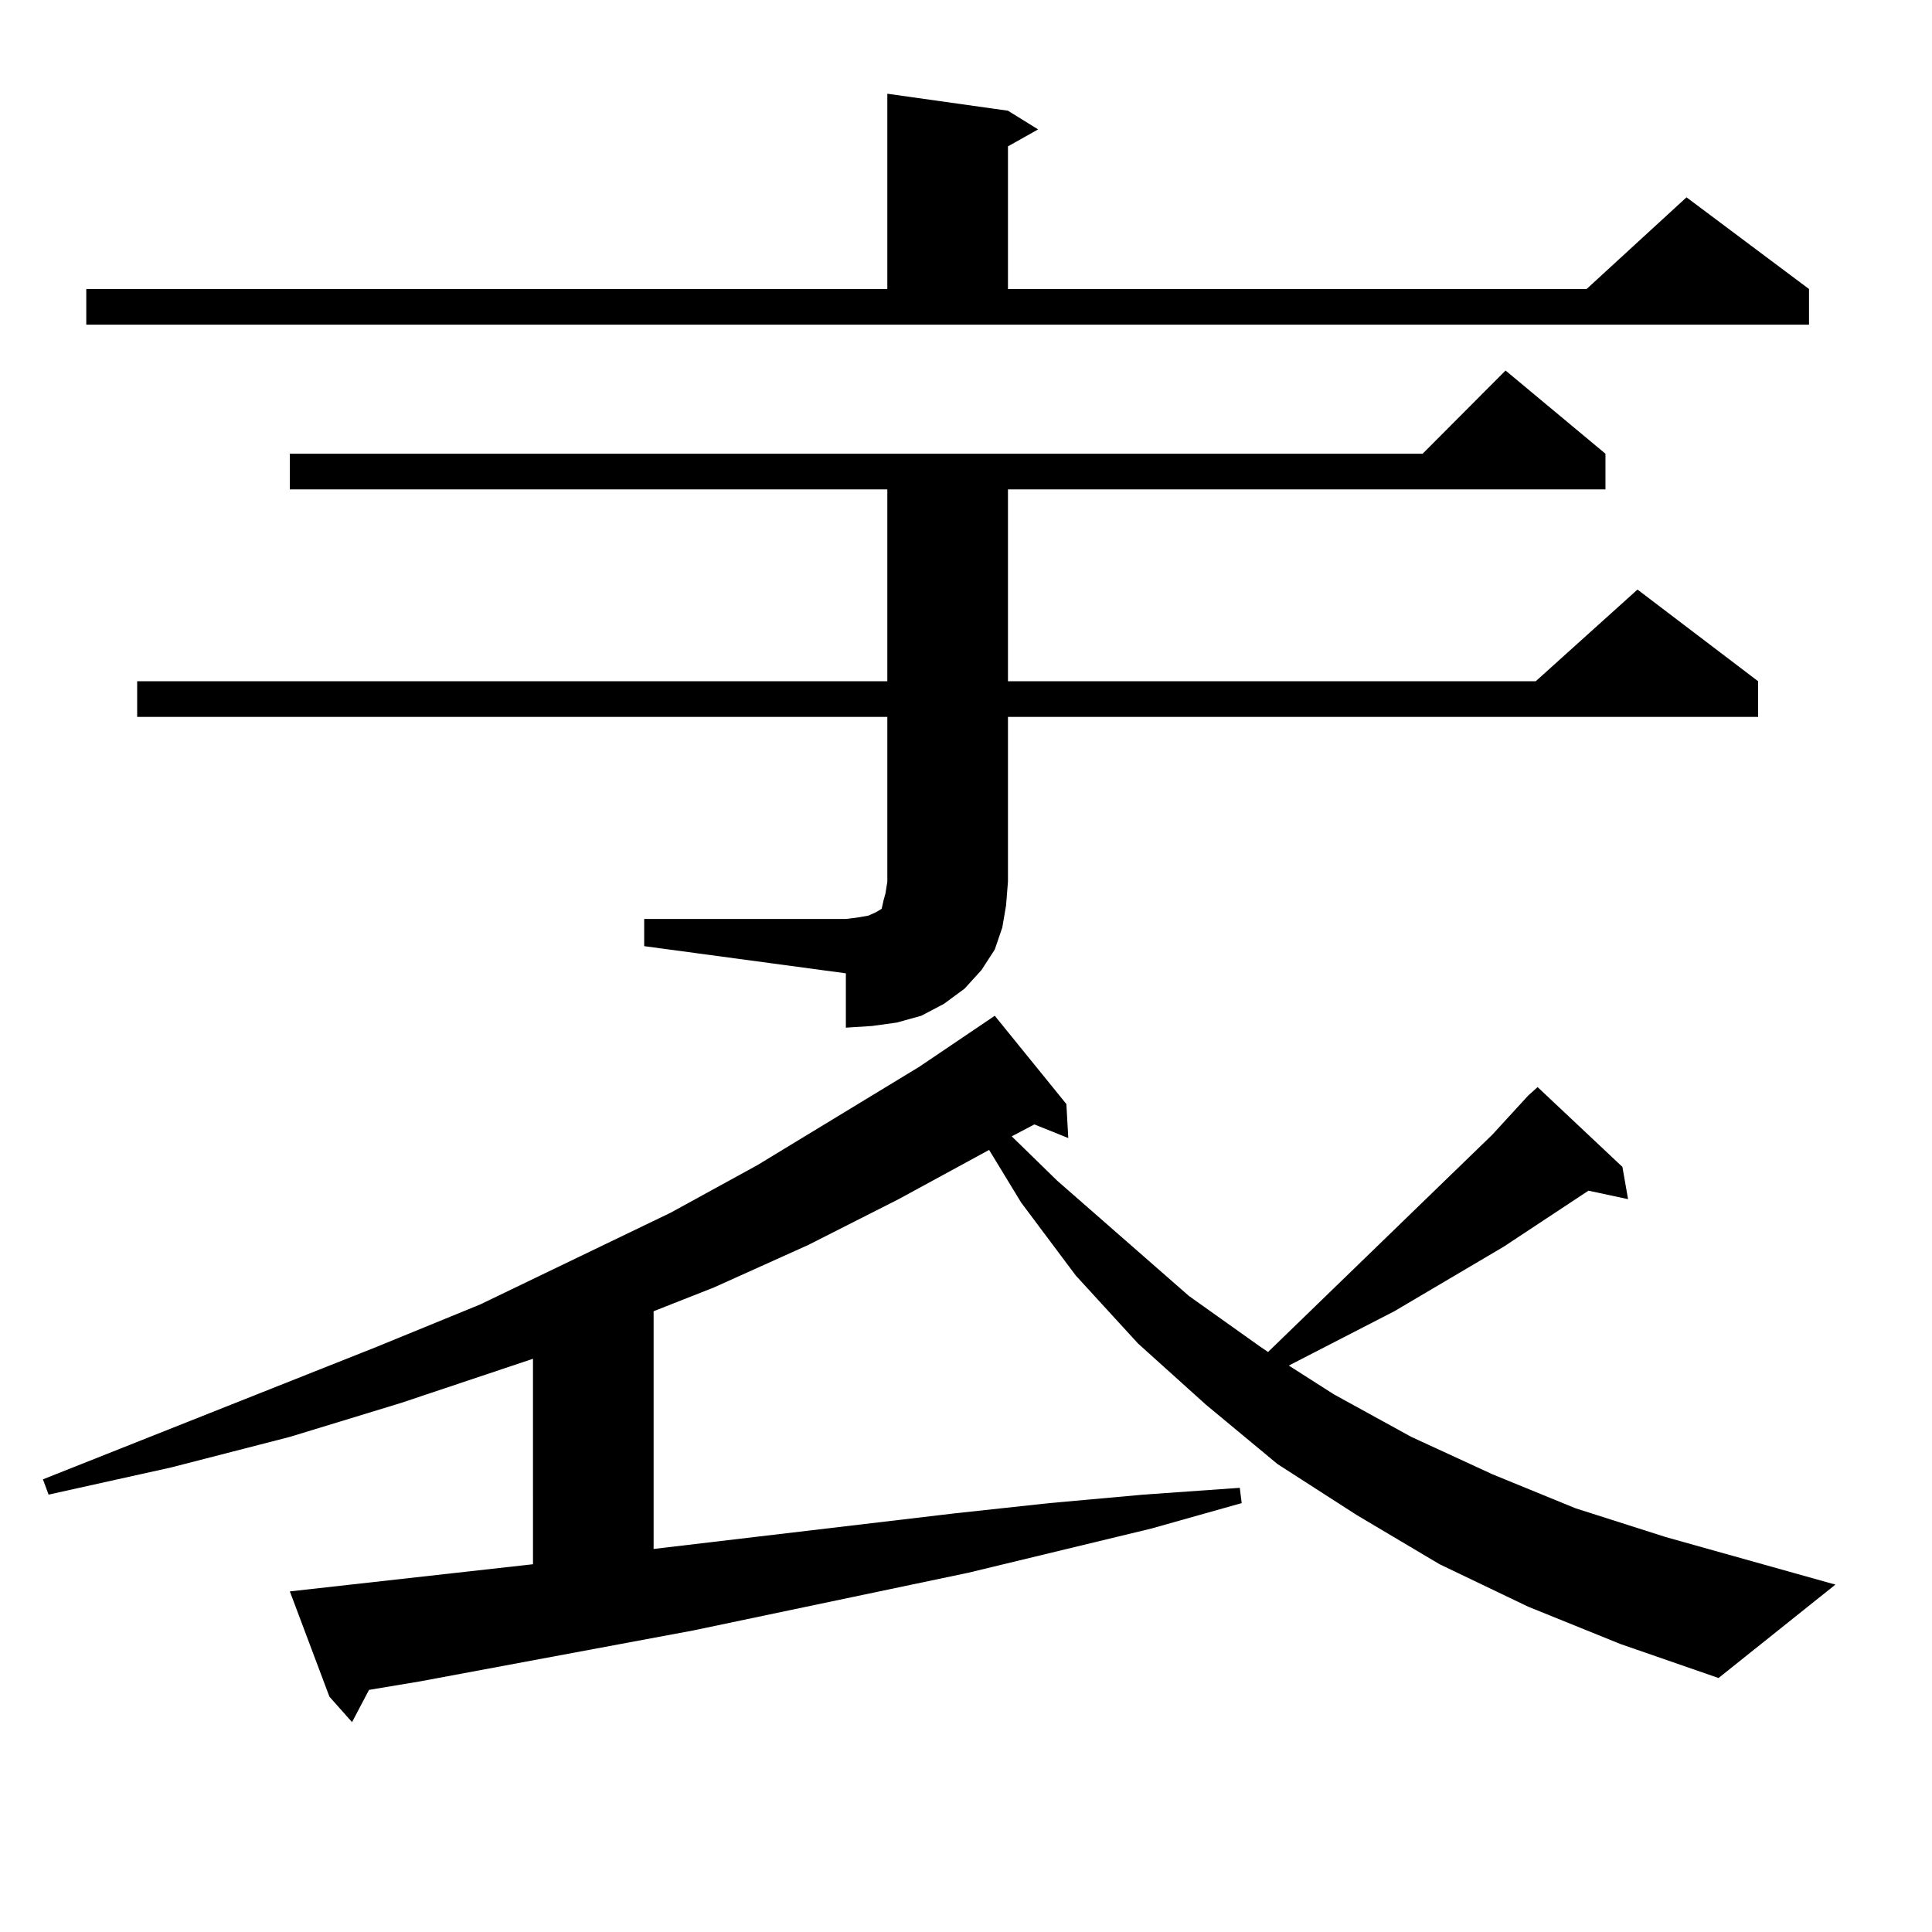
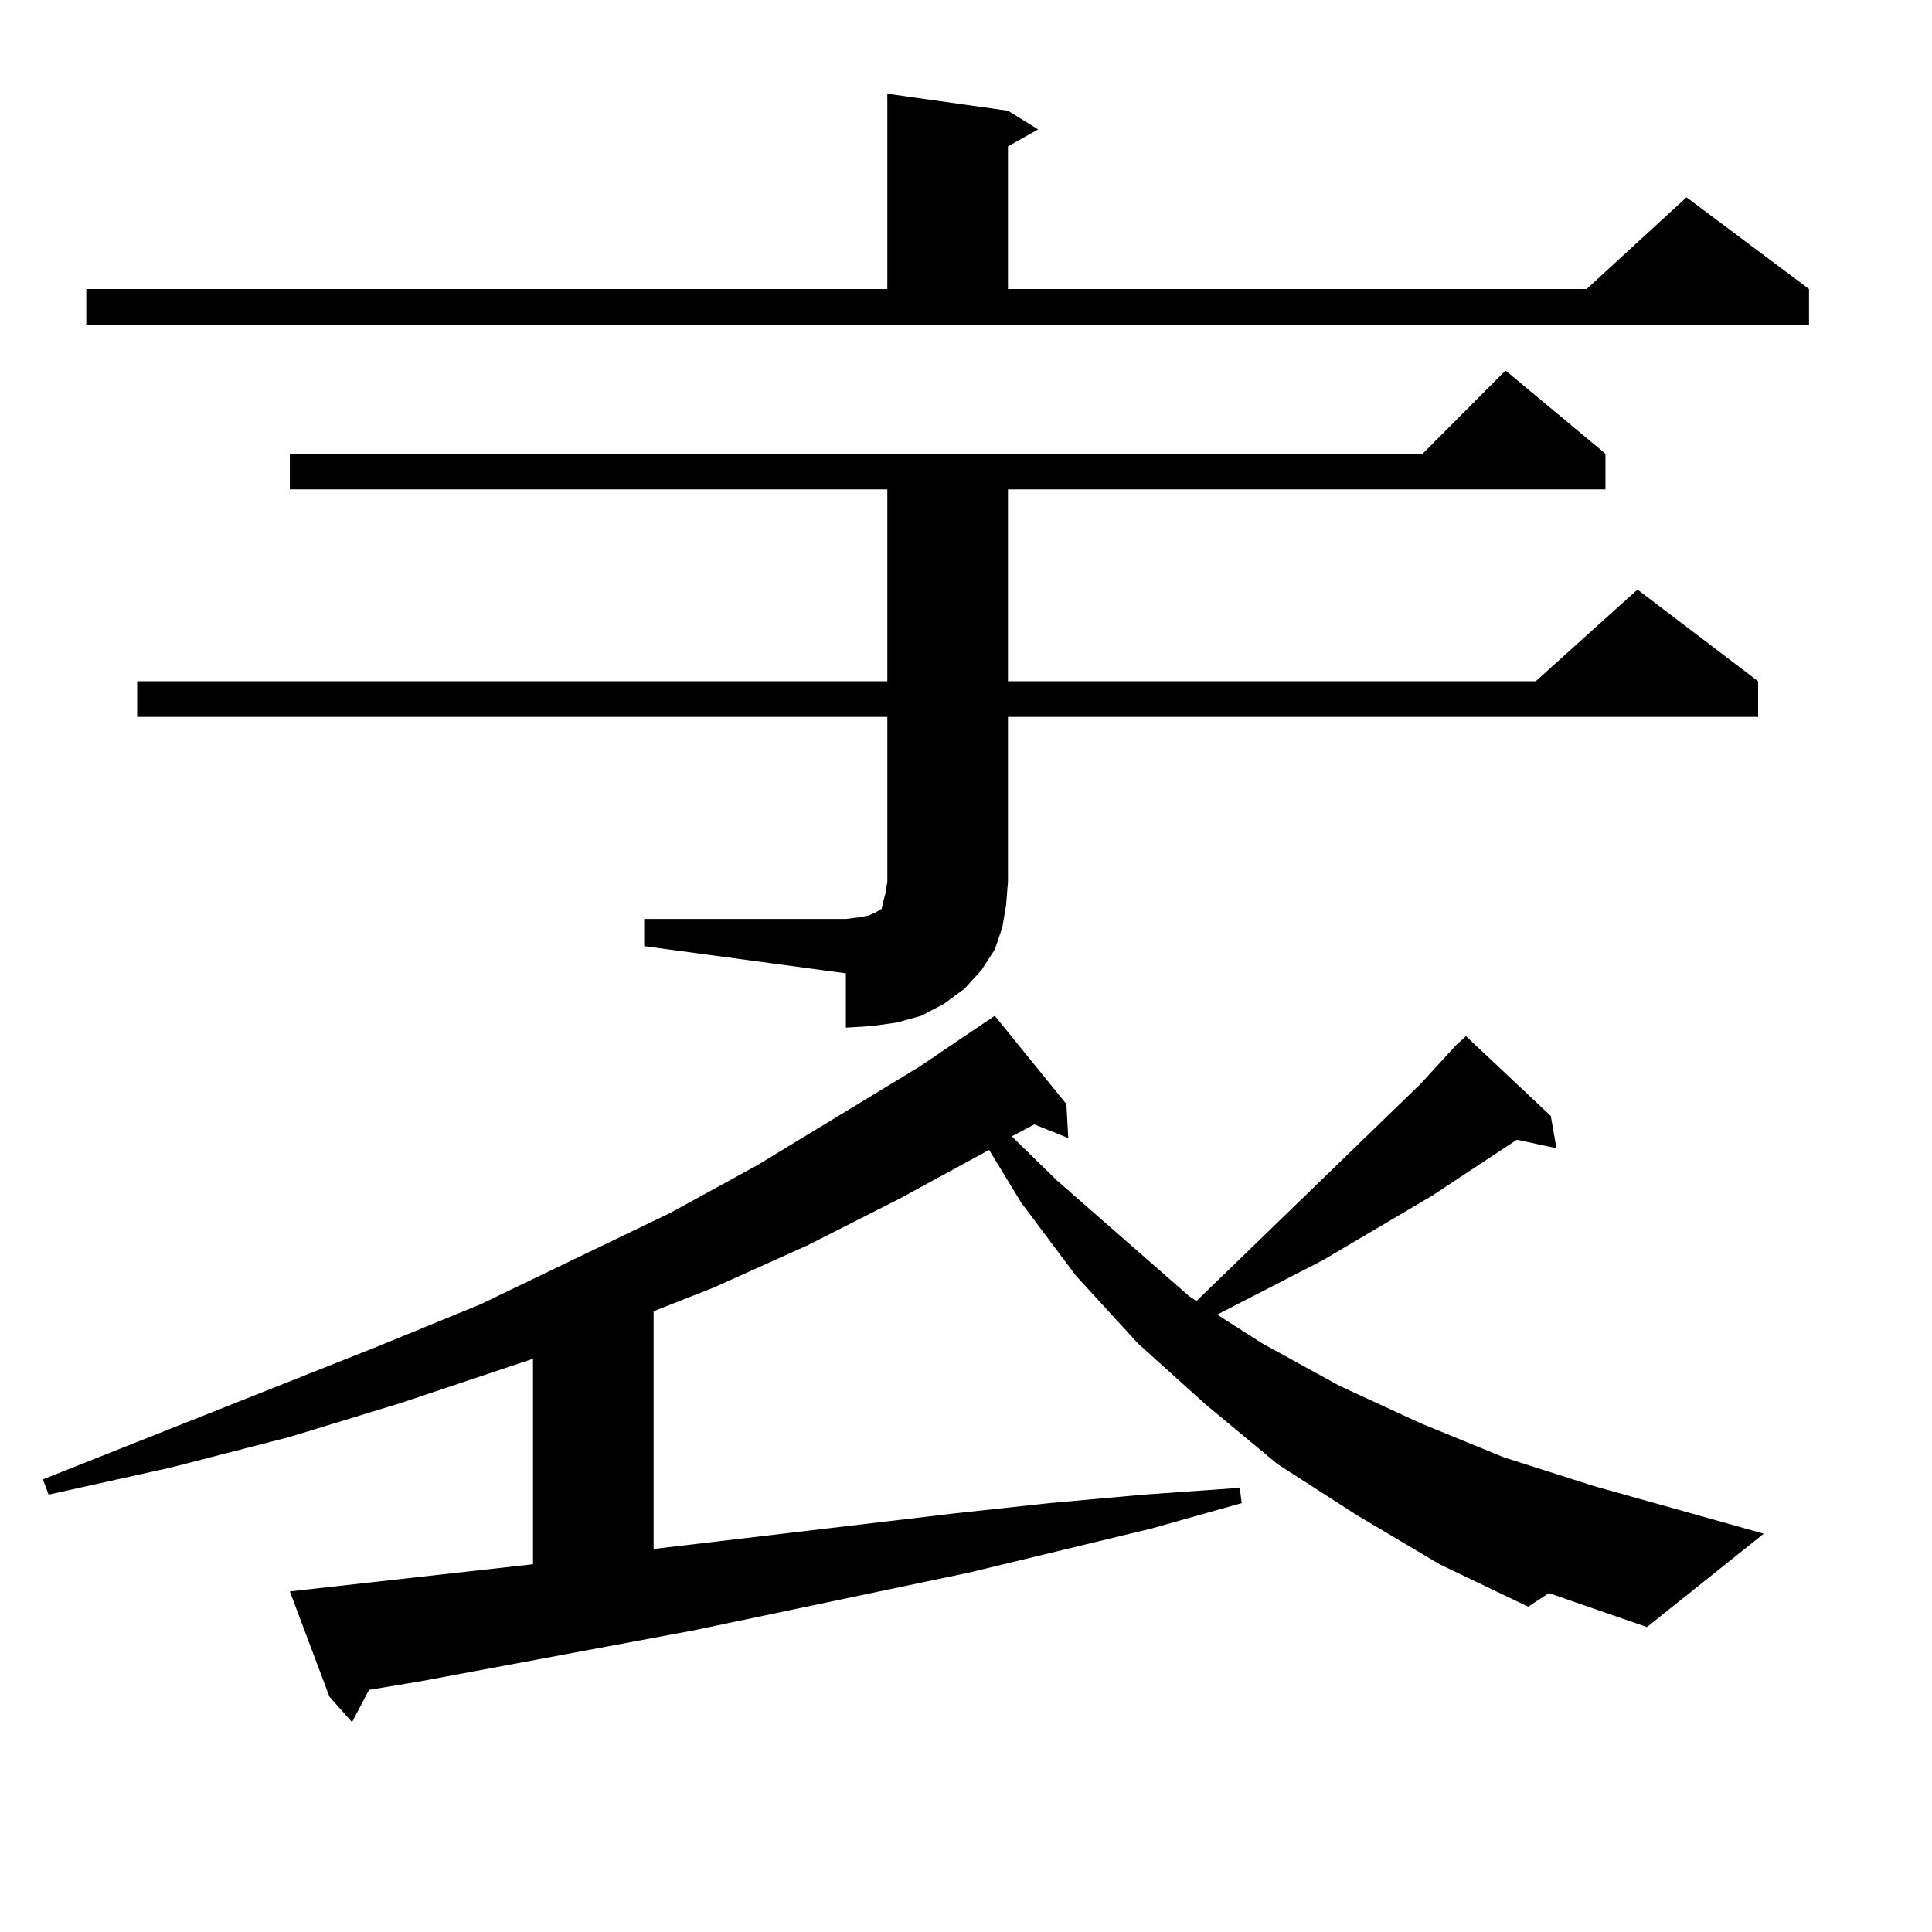
<svg xmlns="http://www.w3.org/2000/svg" version="1.1" id="图层_1" x="0px" y="0px" width="1000px" height="1000px" viewBox="0 0 1000 1000" enable-background="new 0 0 1000 1000" xml:space="preserve">
-   <path d="M790.98,831.621l-45.853-21.973l-42.926-25.488l-40.975-26.367l-37.072-30.762l-35.121-31.641l-32.194-35.156  l-28.292-37.793l-16.585-27.246l-46.828,25.488l-46.828,23.73l-48.779,21.973l-31.219,12.305v123.047l156.094-18.457l48.779-5.273  l48.779-4.395l49.755-3.516l0.976,7.91l-46.828,13.184l-94.632,22.852l-142.436,29.883l-141.46,26.367l-26.341,4.395l-8.78,16.699  l-11.707-13.184l-20.487-54.492l125.851-14.063V703.301l-68.291,22.852l-57.56,17.578l-61.462,15.82l-63.413,14.063l-2.927-7.91  l172.679-68.555l53.657-21.973l98.534-47.461l44.877-24.609l83.9-50.977l39.023-26.367l37.072,45.703l0.976,17.578l-17.561-7.031  l-11.707,6.152l23.414,22.852l68.291,59.766l37.072,26.367l3.902,2.637l116.095-112.5l18.536-20.215l4.878-4.395l43.901,41.309  l2.927,16.699l-20.487-4.395l-43.901,29.004l-56.584,33.398l-54.633,28.125l23.414,14.941l39.999,21.973l41.95,19.336l42.926,17.578  l46.828,14.941l87.803,24.609l-60.486,48.34l-50.73-17.578L790.98,831.621z M44.657,149.59h414.624V48.516l62.438,8.789  l15.609,9.668l-15.609,8.789v73.828h299.505l51.706-47.461l63.413,47.461v18.457H44.657V149.59z M333.431,475.664h104.388  l6.829-0.879l4.878-0.879l3.902-1.758l2.927-1.758l0.976-4.395l0.976-3.516l0.976-6.152v-85.254H70.998v-18.457h388.283v-99.316  H150.021v-18.457h586.327l42.926-43.066l51.706,43.066v18.457H521.719v99.316h273.164l52.682-47.461l62.438,47.461v18.457H521.719  v85.254l-0.976,12.305l-1.951,11.426l-3.902,11.426l-6.829,10.547l-8.78,9.668l-10.731,7.91l-11.707,6.152l-12.683,3.516  l-12.683,1.758l-13.658,0.879v-28.125l-104.388-14.063V475.664z" />
+   <path d="M790.98,831.621l-45.853-21.973l-42.926-25.488l-40.975-26.367l-37.072-30.762l-35.121-31.641l-32.194-35.156  l-28.292-37.793l-16.585-27.246l-46.828,25.488l-46.828,23.73l-48.779,21.973l-31.219,12.305v123.047l156.094-18.457l48.779-5.273  l48.779-4.395l49.755-3.516l0.976,7.91l-46.828,13.184l-94.632,22.852l-142.436,29.883l-141.46,26.367l-26.341,4.395l-8.78,16.699  l-11.707-13.184l-20.487-54.492l125.851-14.063V703.301l-68.291,22.852l-57.56,17.578l-61.462,15.82l-63.413,14.063l-2.927-7.91  l172.679-68.555l53.657-21.973l98.534-47.461l44.877-24.609l83.9-50.977l39.023-26.367l37.072,45.703l0.976,17.578l-17.561-7.031  l-11.707,6.152l23.414,22.852l68.291,59.766l3.902,2.637l116.095-112.5l18.536-20.215l4.878-4.395l43.901,41.309  l2.927,16.699l-20.487-4.395l-43.901,29.004l-56.584,33.398l-54.633,28.125l23.414,14.941l39.999,21.973l41.95,19.336l42.926,17.578  l46.828,14.941l87.803,24.609l-60.486,48.34l-50.73-17.578L790.98,831.621z M44.657,149.59h414.624V48.516l62.438,8.789  l15.609,9.668l-15.609,8.789v73.828h299.505l51.706-47.461l63.413,47.461v18.457H44.657V149.59z M333.431,475.664h104.388  l6.829-0.879l4.878-0.879l3.902-1.758l2.927-1.758l0.976-4.395l0.976-3.516l0.976-6.152v-85.254H70.998v-18.457h388.283v-99.316  H150.021v-18.457h586.327l42.926-43.066l51.706,43.066v18.457H521.719v99.316h273.164l52.682-47.461l62.438,47.461v18.457H521.719  v85.254l-0.976,12.305l-1.951,11.426l-3.902,11.426l-6.829,10.547l-8.78,9.668l-10.731,7.91l-11.707,6.152l-12.683,3.516  l-12.683,1.758l-13.658,0.879v-28.125l-104.388-14.063V475.664z" />
</svg>